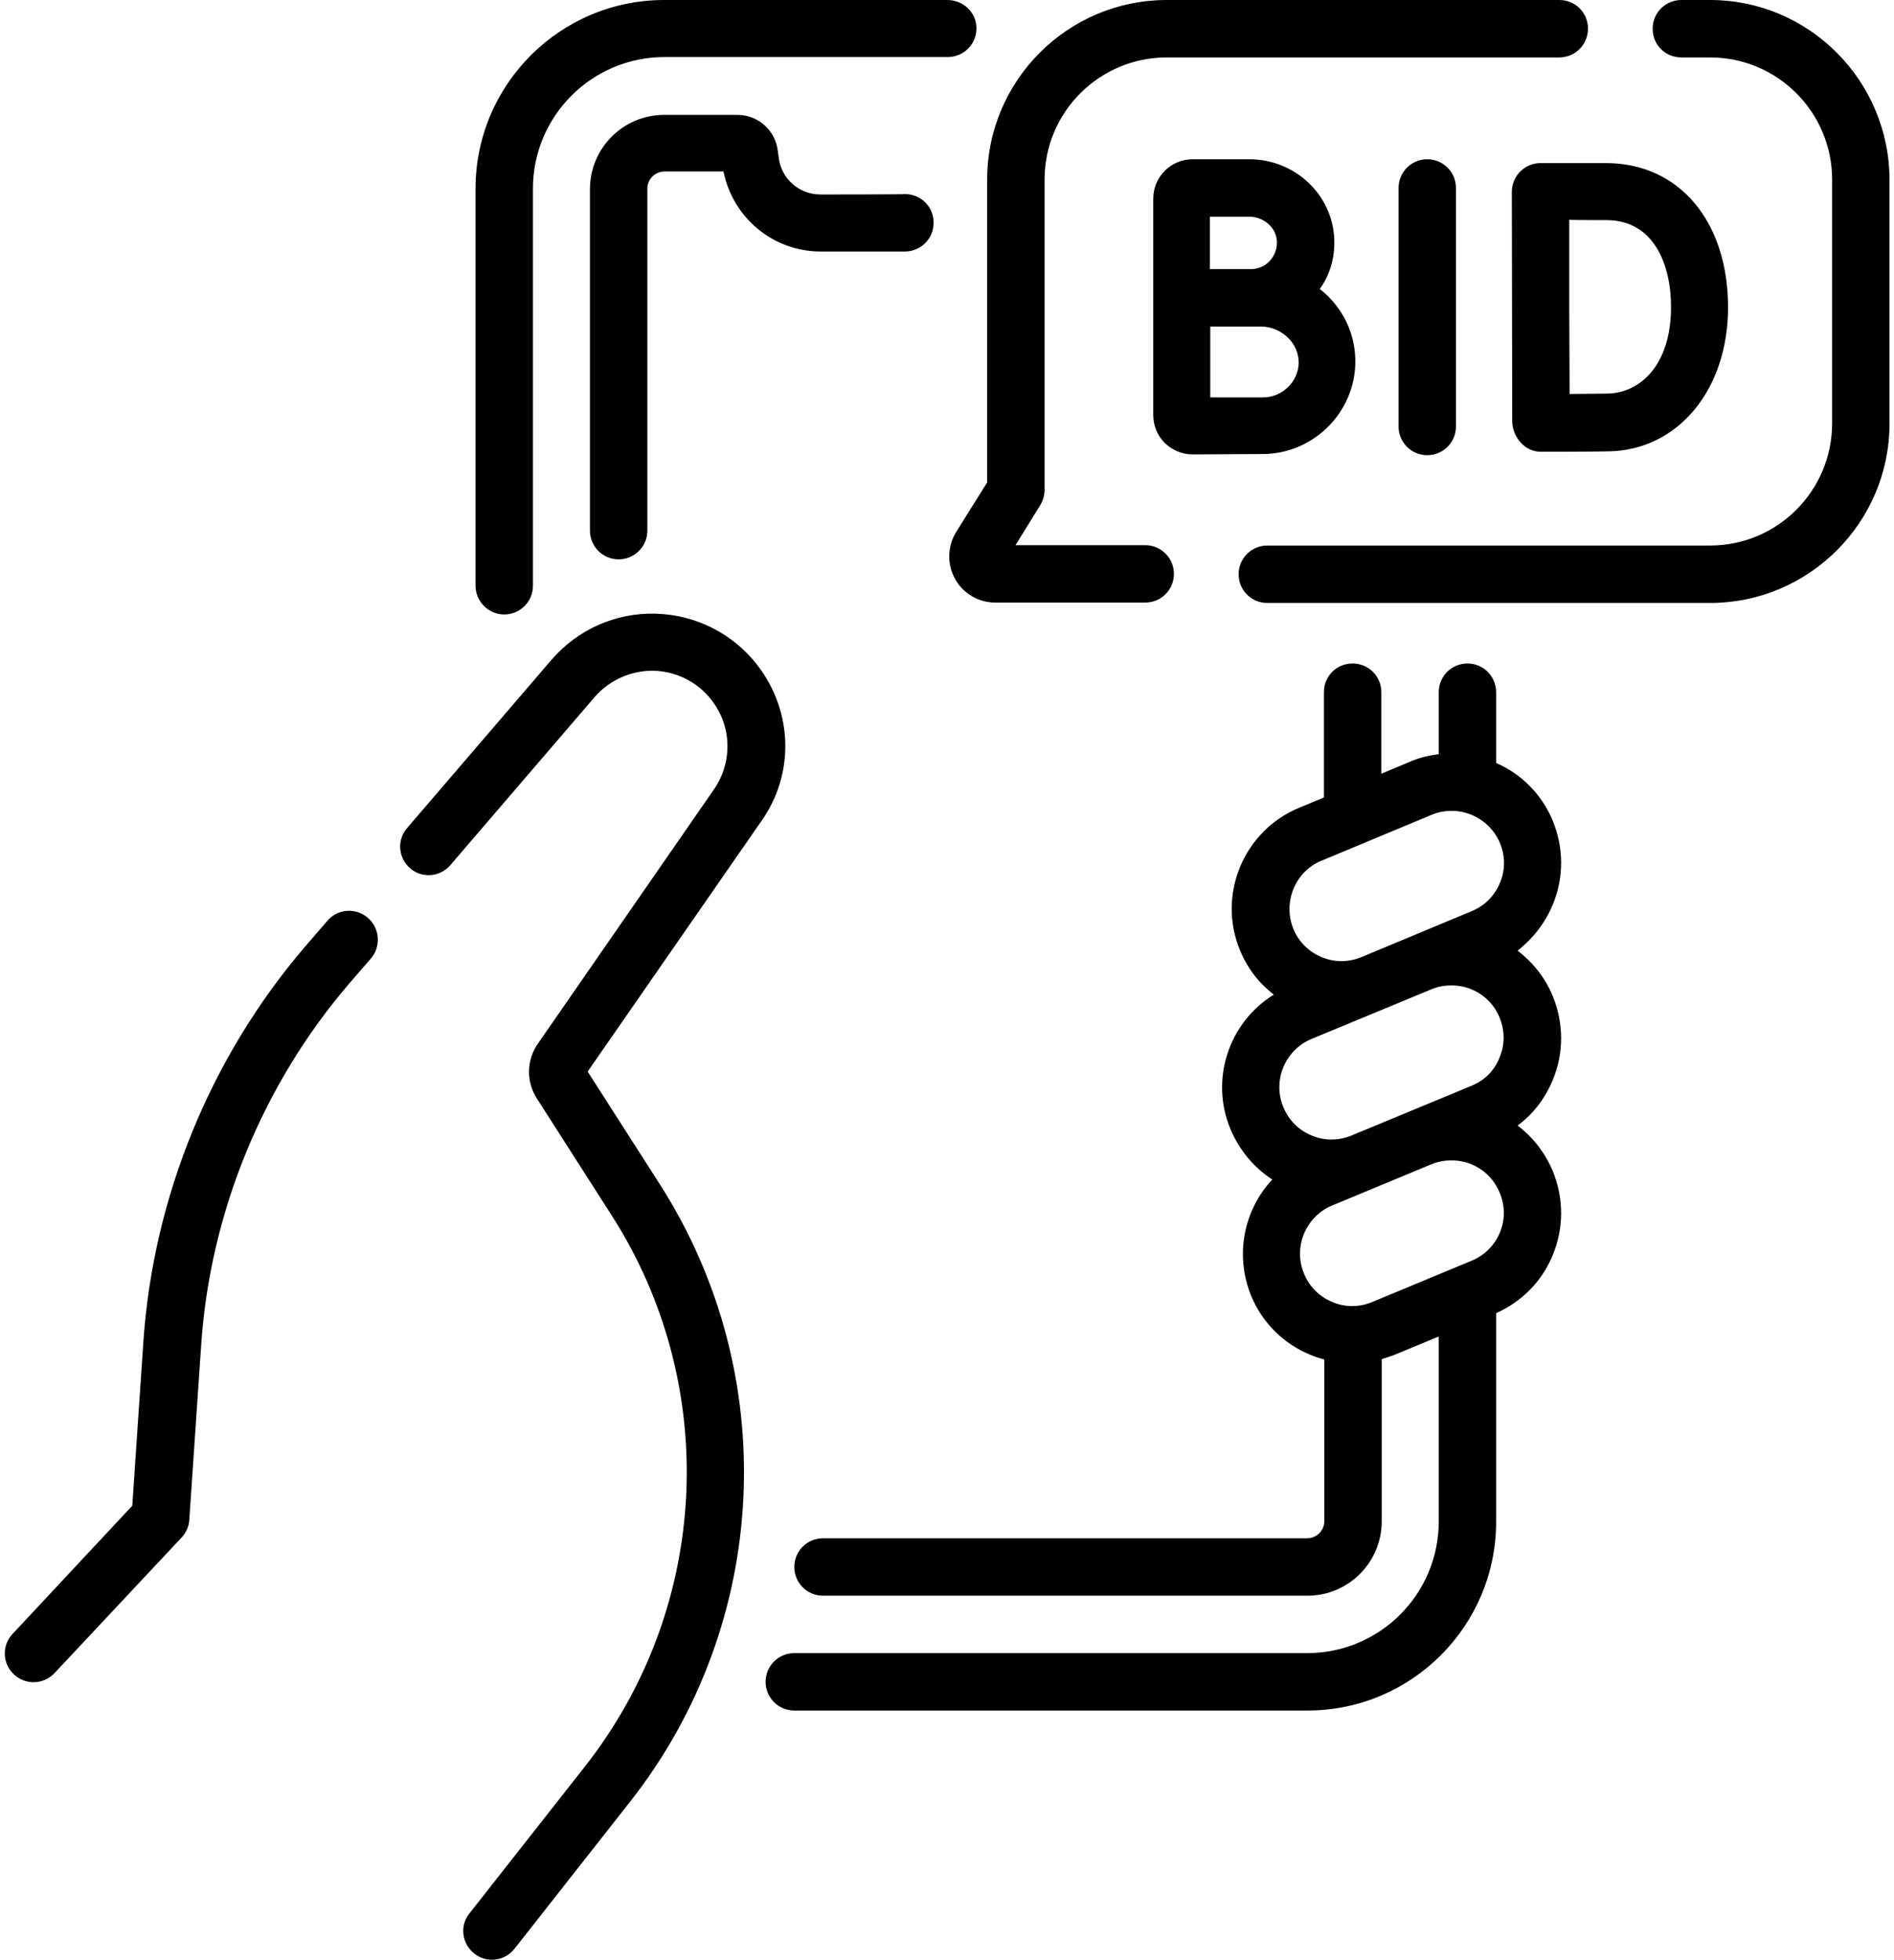
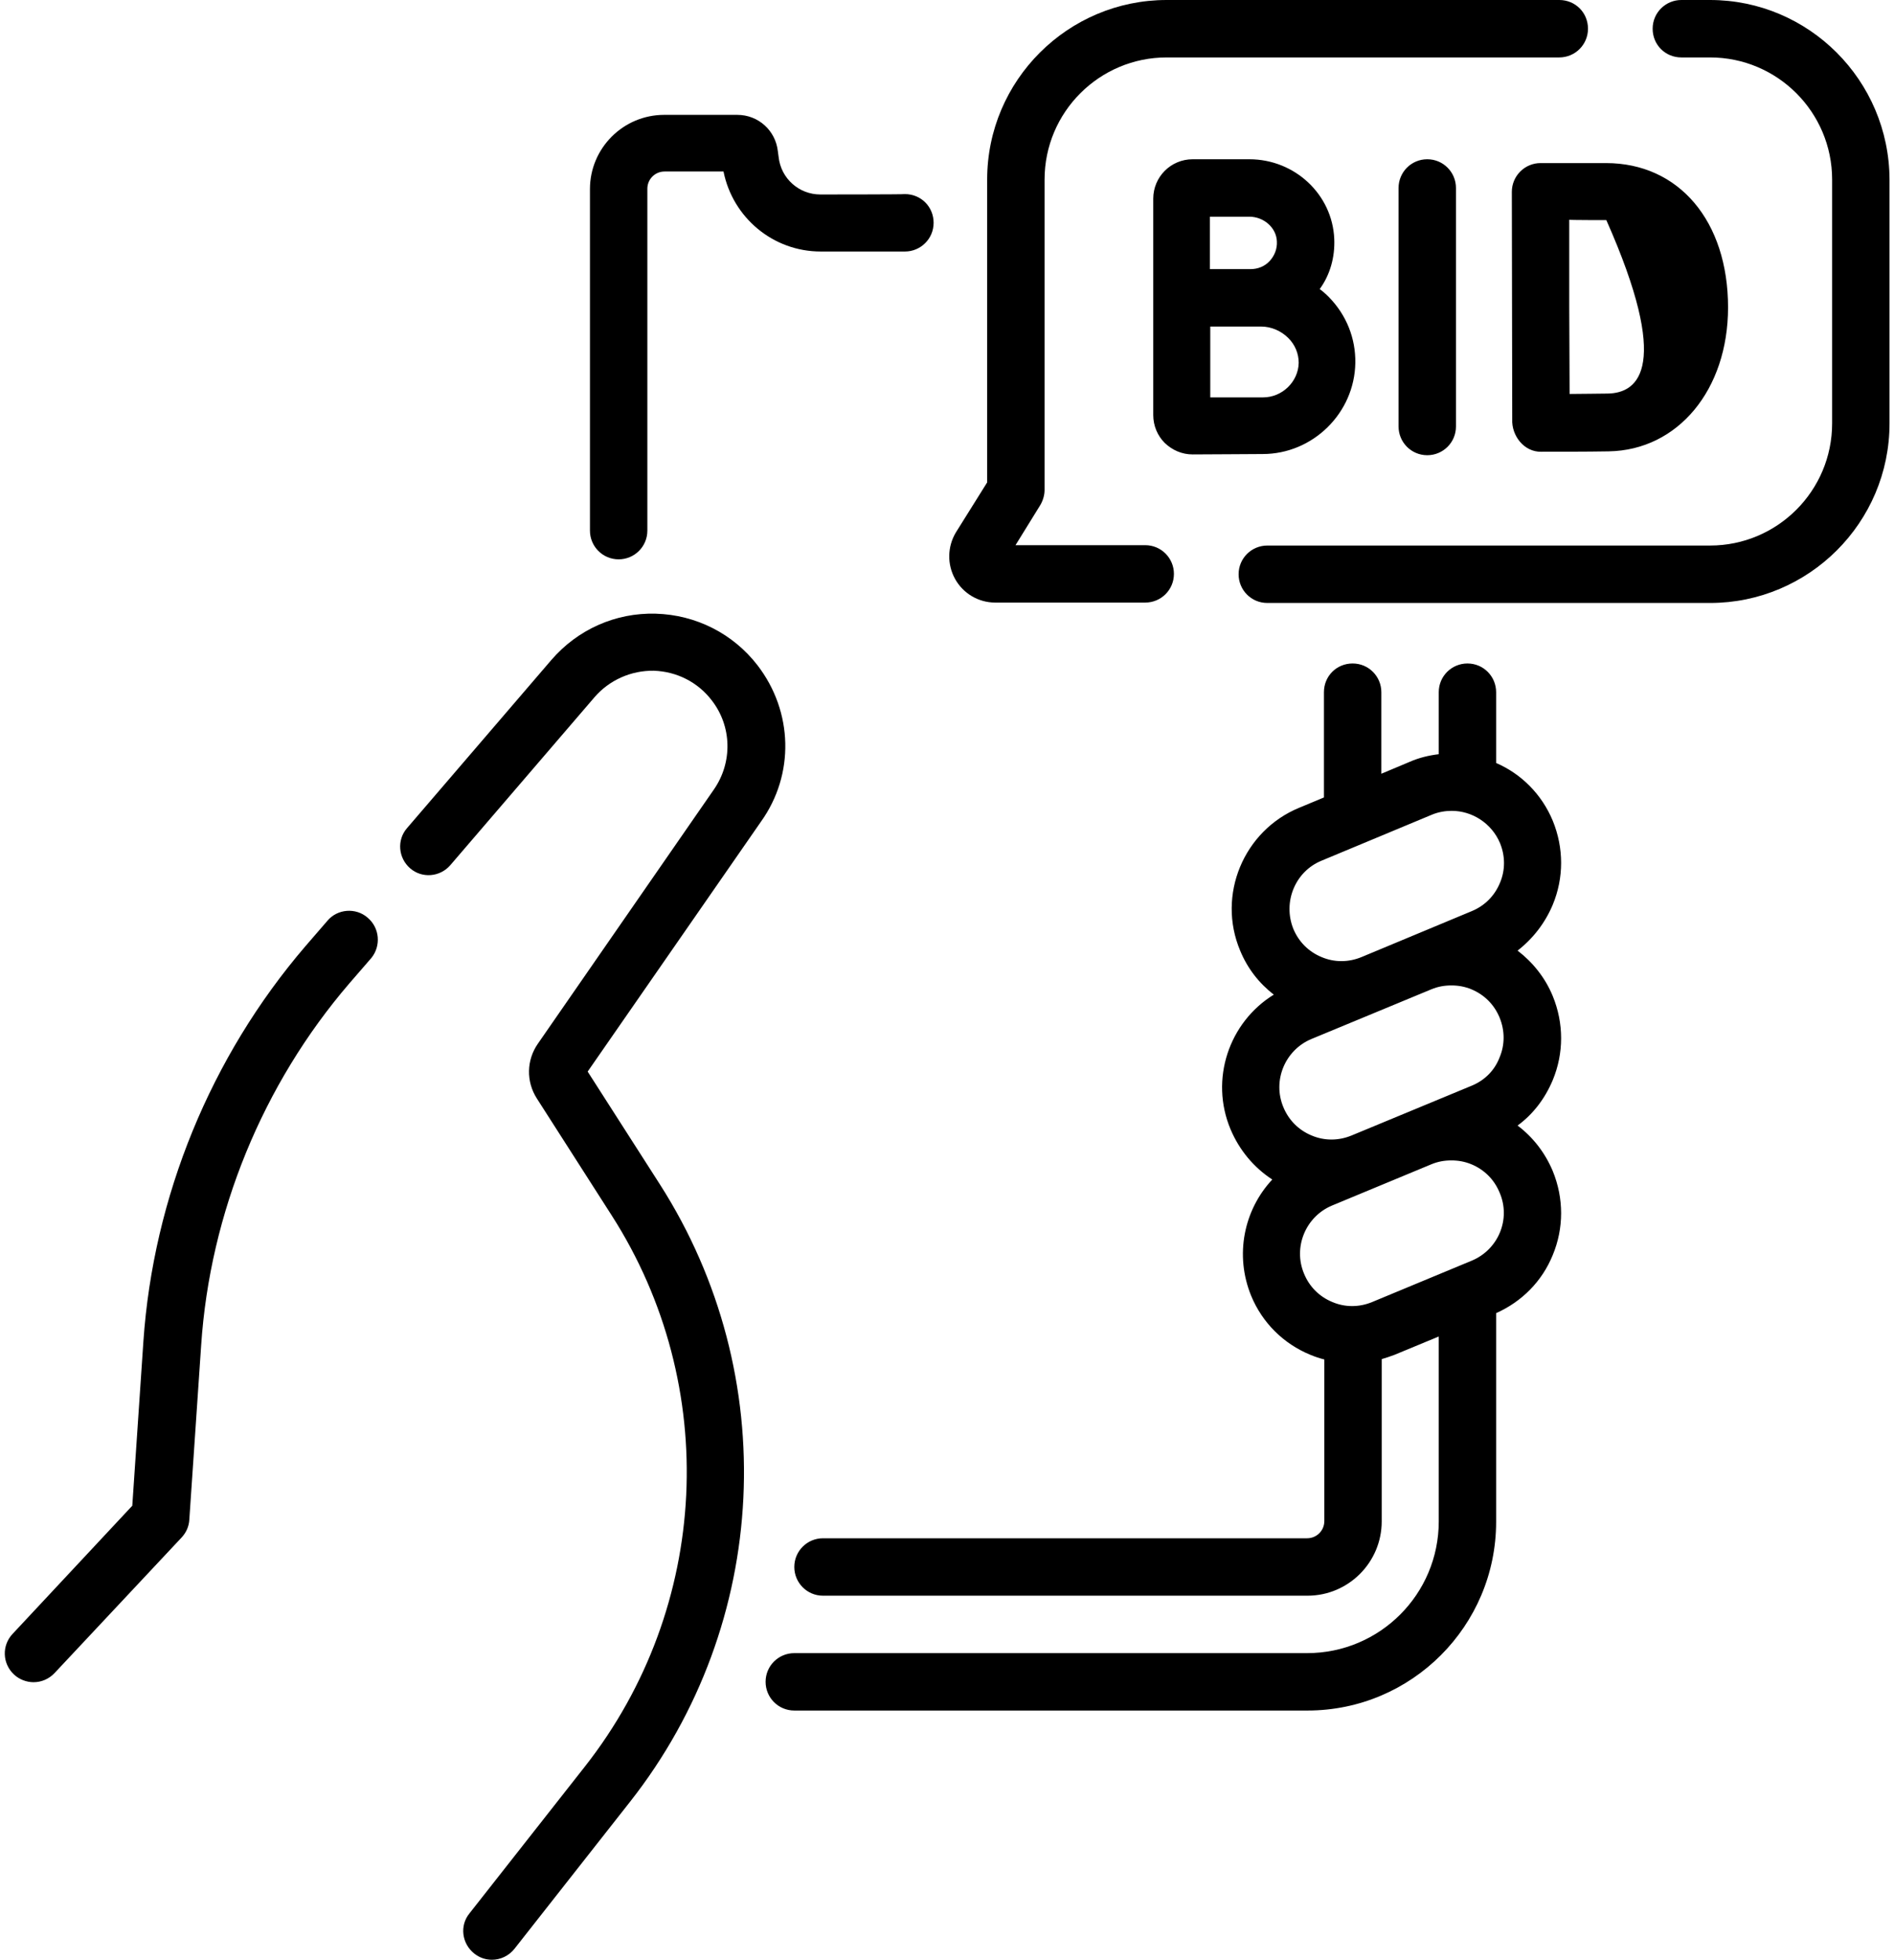
<svg xmlns="http://www.w3.org/2000/svg" width="58" height="60" viewBox="0 0 58 60">
-   <path d="M15.441 18.809C15.922 18.809 16.32 18.422 16.32 17.93V5.777C16.32 3.551 18.125 1.746 20.352 1.746H29.023C29.504 1.746 29.902 1.359 29.902 0.867C29.902 0.375 29.492 0 29.012 0H20.34C17.152 0 14.562 2.59 14.562 5.777V17.93C14.562 18.41 14.961 18.809 15.441 18.809Z" />
  <path d="M25.121 5.953C24.465 5.953 23.914 5.461 23.844 4.805L23.82 4.629C23.75 3.996 23.223 3.516 22.578 3.516H20.34C19.086 3.516 18.066 4.535 18.066 5.789V16.242C18.066 16.723 18.453 17.121 18.945 17.121C19.426 17.121 19.824 16.734 19.824 16.242V5.777C19.824 5.484 20.059 5.25 20.352 5.25H22.156C22.438 6.656 23.668 7.699 25.133 7.699H27.711C28.191 7.699 28.59 7.312 28.59 6.82C28.59 6.328 28.203 5.941 27.711 5.941C27.711 5.953 25.121 5.953 25.121 5.953ZM23.199 20.367C22.449 19.395 21.312 18.82 20.082 18.785C18.852 18.75 17.691 19.266 16.883 20.203L12.465 25.348C12.148 25.711 12.195 26.262 12.559 26.578C12.922 26.895 13.473 26.848 13.789 26.484L18.207 21.34C18.664 20.812 19.332 20.52 20.023 20.531C20.727 20.555 21.371 20.883 21.793 21.434C22.414 22.23 22.438 23.332 21.863 24.164L16.473 31.945C16.121 32.449 16.109 33.105 16.438 33.621L18.734 37.207C22.074 42.422 21.746 49.195 17.914 54.07L14.375 58.57C14.07 58.945 14.141 59.496 14.527 59.801C14.691 59.93 14.879 59.988 15.066 59.988C15.324 59.988 15.582 59.871 15.758 59.648L19.297 55.148C23.586 49.699 23.949 42.105 20.211 36.258L17.996 32.801L23.305 25.148C24.336 23.707 24.289 21.785 23.199 20.367ZM11.258 28.09C10.895 27.773 10.332 27.82 10.027 28.184L9.348 28.969C6.453 32.344 4.695 36.633 4.391 41.062L4.051 46.09L0.383 50.016C0.055 50.367 0.066 50.918 0.43 51.258C0.594 51.41 0.816 51.492 1.027 51.492C1.262 51.492 1.496 51.398 1.672 51.211L5.562 47.062C5.703 46.91 5.785 46.723 5.797 46.523L6.16 41.18C6.43 37.125 8.047 33.188 10.695 30.105L11.375 29.32C11.668 28.957 11.633 28.406 11.258 28.09ZM47.551 27.691C47.891 26.871 47.891 25.957 47.551 25.125C47.211 24.305 46.578 23.684 45.816 23.355V21.188C45.816 20.707 45.43 20.309 44.938 20.309C44.457 20.309 44.059 20.695 44.059 21.188V23.086C43.766 23.121 43.461 23.191 43.168 23.32L42.301 23.684V21.188C42.301 20.707 41.914 20.309 41.422 20.309C40.93 20.309 40.543 20.695 40.543 21.188V24.41L39.781 24.727C38.082 25.43 37.262 27.398 37.977 29.098C38.199 29.637 38.551 30.094 39.008 30.445C37.637 31.289 37.039 33.035 37.684 34.57C37.953 35.203 38.387 35.73 38.961 36.105C38.094 37.031 37.801 38.414 38.316 39.668C38.656 40.488 39.301 41.133 40.133 41.473C40.273 41.531 40.414 41.578 40.555 41.613V46.559C40.555 46.852 40.32 47.086 40.027 47.086H25.203C24.723 47.086 24.324 47.473 24.324 47.965C24.324 48.445 24.711 48.844 25.203 48.844H40.039C41.293 48.844 42.312 47.824 42.312 46.57V41.602C42.441 41.566 42.57 41.52 42.699 41.473L44.059 40.91V46.57C44.059 48.797 42.254 50.602 40.027 50.602H24.324C23.844 50.602 23.445 50.988 23.445 51.48C23.445 51.961 23.832 52.359 24.324 52.359H40.039C43.227 52.359 45.816 49.77 45.816 46.582V40.195C46.602 39.844 47.223 39.223 47.551 38.414C47.891 37.594 47.891 36.68 47.551 35.848C47.316 35.285 46.941 34.805 46.473 34.453C46.953 34.102 47.316 33.621 47.551 33.059C47.891 32.238 47.891 31.324 47.551 30.492C47.316 29.918 46.93 29.449 46.473 29.098C46.941 28.734 47.316 28.254 47.551 27.691ZM40.473 26.344L43.848 24.938C44.047 24.855 44.258 24.82 44.457 24.82C45.078 24.82 45.676 25.195 45.934 25.805C46.098 26.203 46.098 26.637 45.934 27.023C45.77 27.422 45.465 27.727 45.066 27.891L41.691 29.297C41.293 29.461 40.859 29.461 40.473 29.297C40.074 29.133 39.77 28.828 39.605 28.43C39.277 27.609 39.664 26.672 40.473 26.344ZM45.066 33.234L41.387 34.758C40.988 34.922 40.555 34.922 40.168 34.758C39.77 34.594 39.465 34.289 39.301 33.891C38.961 33.082 39.348 32.145 40.156 31.805L43.836 30.281C44.035 30.199 44.234 30.164 44.445 30.164C44.656 30.164 44.855 30.199 45.055 30.281C45.453 30.445 45.758 30.75 45.922 31.148C46.086 31.547 46.086 31.98 45.922 32.367C45.77 32.766 45.465 33.07 45.066 33.234ZM45.066 38.59L42.02 39.855C41.621 40.02 41.188 40.02 40.801 39.855C40.402 39.691 40.098 39.387 39.934 38.988C39.594 38.18 39.98 37.242 40.789 36.902L43.836 35.637C44.035 35.555 44.234 35.52 44.445 35.52C44.656 35.52 44.855 35.555 45.055 35.637C45.453 35.801 45.758 36.105 45.922 36.504C46.273 37.312 45.887 38.25 45.066 38.59ZM52.367 0H51.488C51.008 0 50.609 0.387 50.609 0.879C50.609 1.371 50.996 1.758 51.488 1.758H52.367C54.43 1.758 56.105 3.434 56.105 5.496V12.961C56.105 15.023 54.43 16.699 52.367 16.699H38.809C38.328 16.699 37.93 17.086 37.93 17.578C37.93 18.059 38.316 18.457 38.809 18.457H52.367C55.391 18.457 57.863 15.996 57.863 12.961V5.496C57.852 2.461 55.391 0 52.367 0ZM29.246 17.719C29.492 18.164 29.961 18.445 30.477 18.445H35.07C35.551 18.445 35.949 18.059 35.949 17.566C35.949 17.086 35.562 16.688 35.07 16.688H31.098L31.859 15.457C31.941 15.316 31.988 15.152 31.988 15V5.496C31.988 3.434 33.664 1.758 35.727 1.758H47.75C48.23 1.758 48.629 1.371 48.629 0.879C48.629 0.387 48.242 0 47.75 0H35.727C32.703 0 30.23 2.461 30.23 5.496V14.766L29.27 16.301C29.012 16.734 29 17.273 29.246 17.719Z" />
-   <path d="M42.828 5.754V13.055C42.828 13.535 43.215 13.934 43.707 13.934C44.188 13.934 44.586 13.547 44.586 13.055V5.754C44.586 5.273 44.199 4.875 43.707 4.875C43.215 4.875 42.828 5.273 42.828 5.754ZM46.309 12.832C46.285 13.336 46.672 13.84 47.199 13.828C47.258 13.828 48.688 13.828 49.262 13.816C51.383 13.781 52.918 11.93 52.918 9.41C52.918 6.773 51.418 4.992 49.18 4.992H47.176C46.941 4.992 46.719 5.086 46.555 5.25C46.391 5.414 46.297 5.637 46.297 5.871L46.309 12.832ZM49.191 6.738C50.656 6.738 51.172 8.109 51.172 9.398C51.172 11.203 50.199 12.035 49.227 12.047C48.957 12.047 48.488 12.059 48.066 12.059C48.066 11.227 48.055 9.996 48.055 9.387V6.727C48.066 6.738 49.191 6.738 49.191 6.738ZM40.859 7.312C40.801 5.953 39.652 4.875 38.258 4.875H36.523C35.855 4.875 35.316 5.414 35.316 6.082V12.703C35.316 13.031 35.445 13.336 35.668 13.559C35.902 13.781 36.195 13.91 36.523 13.91C37.109 13.91 38.281 13.898 38.668 13.898C40.203 13.898 41.48 12.645 41.504 11.109C41.516 10.359 41.234 9.645 40.695 9.094C40.602 9 40.508 8.918 40.414 8.848C40.73 8.414 40.883 7.875 40.859 7.312ZM38.258 6.633C38.703 6.633 39.09 6.973 39.102 7.395C39.113 7.617 39.031 7.828 38.879 7.992C38.727 8.156 38.516 8.238 38.293 8.238H37.051V6.633H38.258ZM38.68 12.164H37.062V9.996H38.621C38.926 9.996 39.23 10.125 39.453 10.348C39.664 10.559 39.77 10.828 39.77 11.109C39.758 11.684 39.266 12.164 38.68 12.164Z" />
+   <path d="M42.828 5.754V13.055C42.828 13.535 43.215 13.934 43.707 13.934C44.188 13.934 44.586 13.547 44.586 13.055V5.754C44.586 5.273 44.199 4.875 43.707 4.875C43.215 4.875 42.828 5.273 42.828 5.754ZM46.309 12.832C46.285 13.336 46.672 13.84 47.199 13.828C47.258 13.828 48.688 13.828 49.262 13.816C51.383 13.781 52.918 11.93 52.918 9.41C52.918 6.773 51.418 4.992 49.18 4.992H47.176C46.941 4.992 46.719 5.086 46.555 5.25C46.391 5.414 46.297 5.637 46.297 5.871L46.309 12.832ZM49.191 6.738C51.172 11.203 50.199 12.035 49.227 12.047C48.957 12.047 48.488 12.059 48.066 12.059C48.066 11.227 48.055 9.996 48.055 9.387V6.727C48.066 6.738 49.191 6.738 49.191 6.738ZM40.859 7.312C40.801 5.953 39.652 4.875 38.258 4.875H36.523C35.855 4.875 35.316 5.414 35.316 6.082V12.703C35.316 13.031 35.445 13.336 35.668 13.559C35.902 13.781 36.195 13.91 36.523 13.91C37.109 13.91 38.281 13.898 38.668 13.898C40.203 13.898 41.48 12.645 41.504 11.109C41.516 10.359 41.234 9.645 40.695 9.094C40.602 9 40.508 8.918 40.414 8.848C40.73 8.414 40.883 7.875 40.859 7.312ZM38.258 6.633C38.703 6.633 39.09 6.973 39.102 7.395C39.113 7.617 39.031 7.828 38.879 7.992C38.727 8.156 38.516 8.238 38.293 8.238H37.051V6.633H38.258ZM38.68 12.164H37.062V9.996H38.621C38.926 9.996 39.23 10.125 39.453 10.348C39.664 10.559 39.77 10.828 39.77 11.109C39.758 11.684 39.266 12.164 38.68 12.164Z" />
</svg>